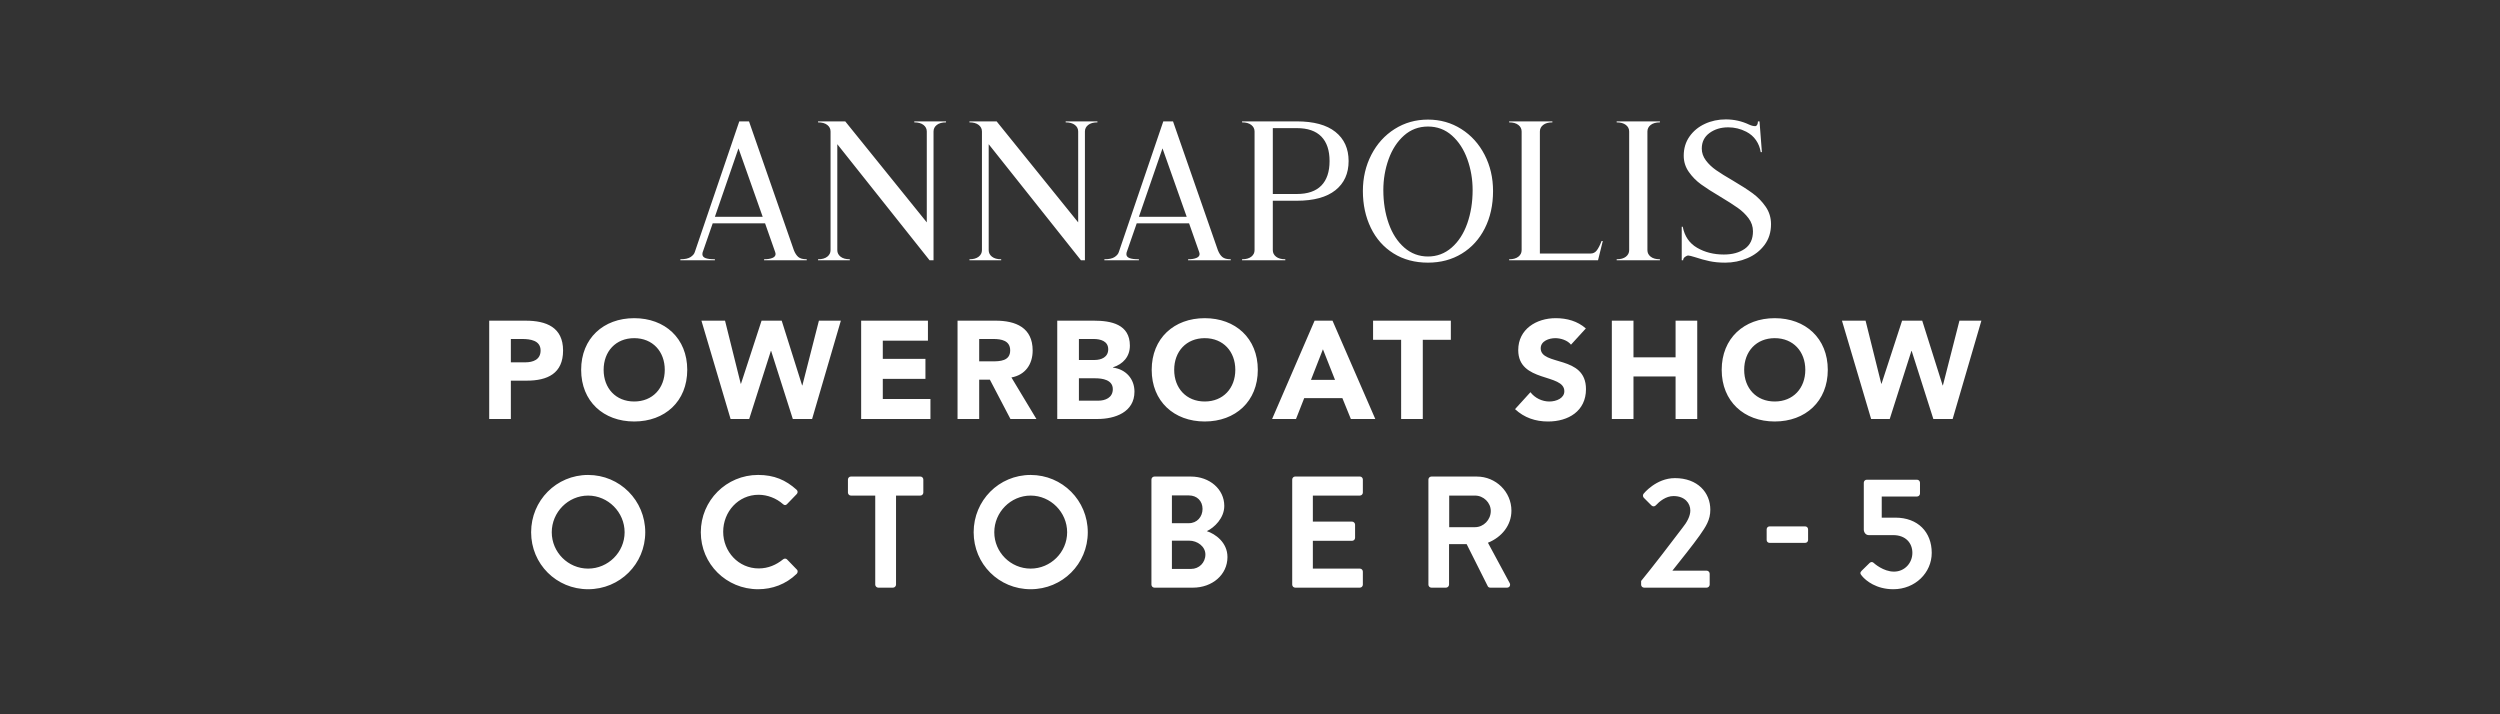
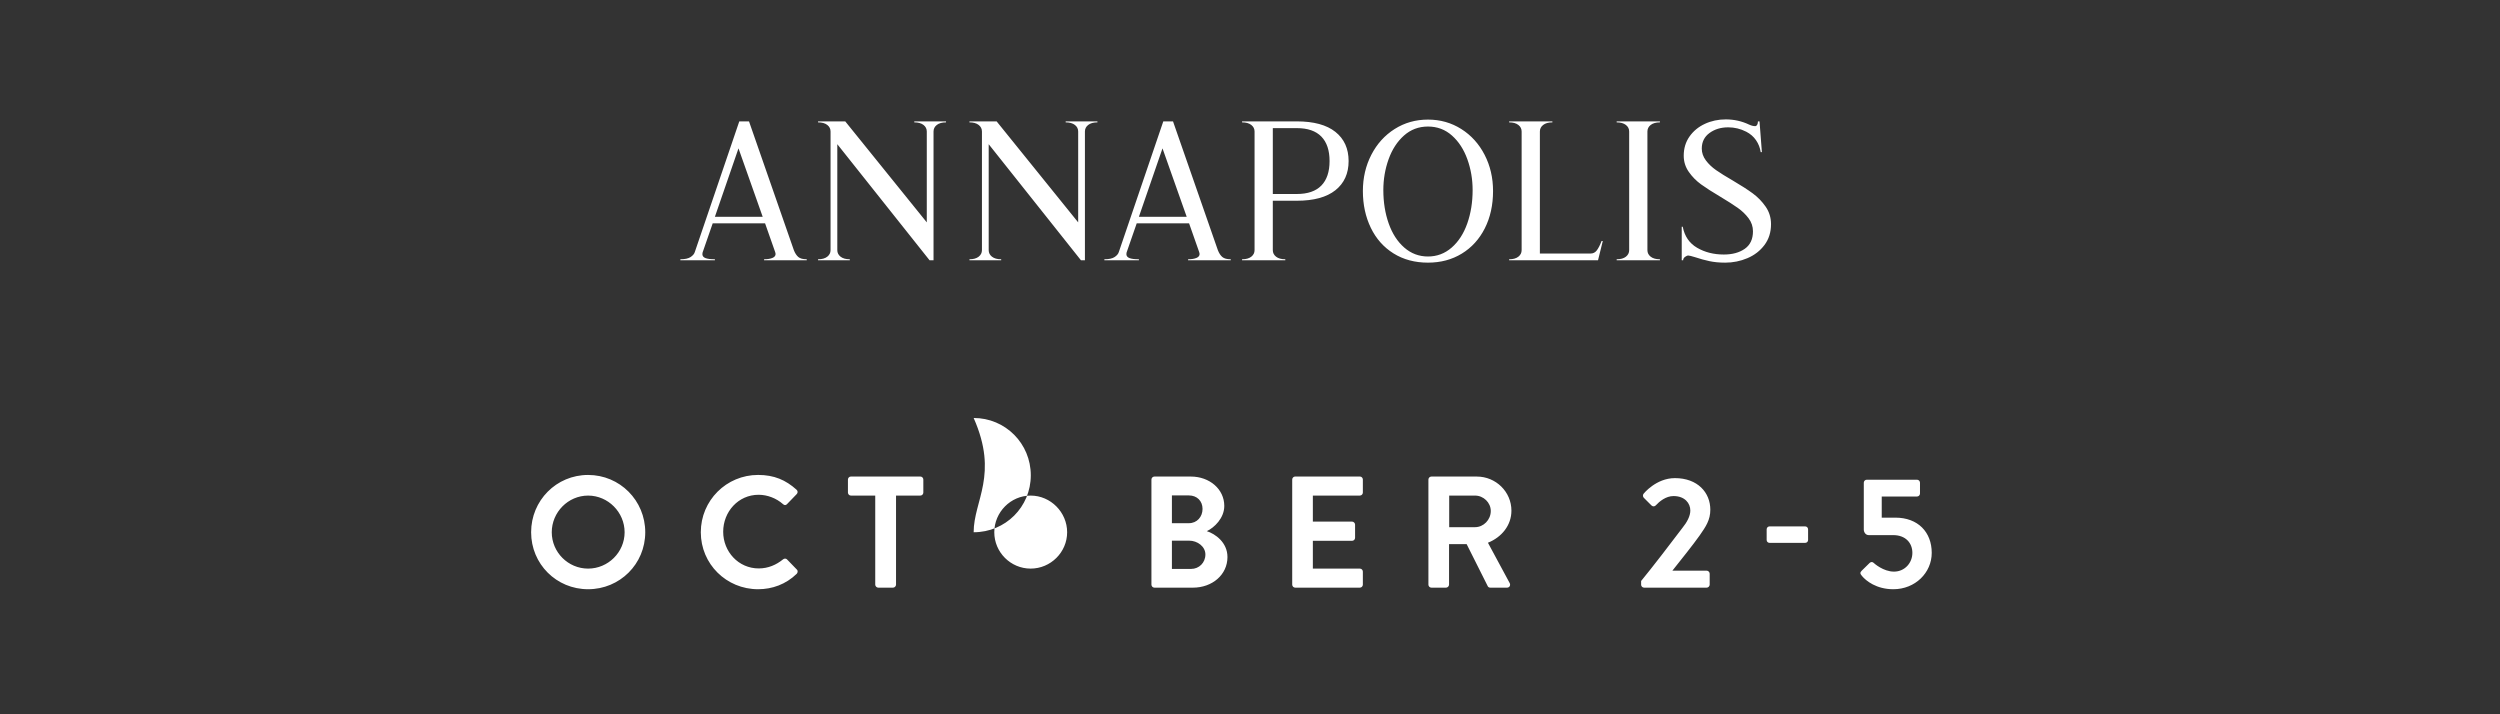
<svg xmlns="http://www.w3.org/2000/svg" version="1.1" id="Layer_1" x="0px" y="0px" width="252px" height="72px" viewBox="0 0 252 72" enable-background="new 0 0 252 72" xml:space="preserve">
  <rect x="0" y="0" width="252" height="72" fill="#333333" stroke="none" />
  <g>
    <g>
-       <path fill="#FFFFFF" d="M187.695,58.067c0.399,0.479,1.439,1.327,3.151,1.327c2.208,0,3.872-1.663,3.872-3.663    c0-2.097-1.392-3.553-3.664-3.553h-1.376v-2.128h3.553c0.176,0,0.304-0.144,0.304-0.304v-1.088c0-0.16-0.128-0.304-0.304-0.304    h-5.057c-0.176,0-0.304,0.144-0.304,0.304v4.72c0,0.256,0.176,0.561,0.496,0.561h2.464c1.264,0,1.937,0.8,1.937,1.792    c0,1.008-0.769,1.888-1.856,1.888c-1.072,0-2-0.832-2.064-0.896c-0.128-0.111-0.271-0.08-0.384,0.017l-0.8,0.784    C187.471,57.715,187.487,57.827,187.695,58.067 M178.383,54.723h3.568c0.176,0,0.304-0.128,0.304-0.288v-1.071    c0-0.177-0.128-0.305-0.304-0.305h-3.568c-0.176,0-0.304,0.128-0.304,0.305v1.071C178.079,54.595,178.207,54.723,178.383,54.723     M165.423,58.931c0,0.16,0.128,0.305,0.305,0.305h6.304c0.16,0,0.304-0.145,0.304-0.305v-1.104c0-0.16-0.144-0.304-0.304-0.304    h-3.456c0.848-1.072,2.063-2.576,2.752-3.553c0.624-0.896,1.072-1.552,1.072-2.592c0-1.728-1.28-3.184-3.568-3.184    c-1.904,0-3.152,1.567-3.152,1.567c-0.111,0.128-0.08,0.32,0.017,0.416l0.768,0.769c0.128,0.128,0.305,0.128,0.433,0    c0.367-0.4,1.023-0.944,1.792-0.944c1.151,0,1.695,0.736,1.695,1.456c0,0.544-0.319,1.168-0.815,1.776    c-1.072,1.424-3.088,4.048-4.145,5.328V58.931z M146.079,53.139v-3.184h2.608c0.848,0,1.584,0.704,1.584,1.552    c0,0.896-0.736,1.632-1.584,1.632H146.079z M143.983,58.931c0,0.16,0.128,0.305,0.304,0.305h1.472c0.16,0,0.305-0.145,0.305-0.305    v-4.08h1.775l2.128,4.24c0.032,0.064,0.112,0.145,0.256,0.145h1.681c0.271,0,0.384-0.257,0.271-0.464l-2.191-4.064    c1.392-0.56,2.368-1.76,2.368-3.232c0-1.903-1.568-3.439-3.488-3.439h-4.576c-0.176,0-0.304,0.144-0.304,0.304V58.931z     M130.255,58.931c0,0.16,0.128,0.305,0.305,0.305h6.512c0.176,0,0.304-0.145,0.304-0.305v-1.312c0-0.16-0.128-0.304-0.304-0.304    h-4.736v-2.801h3.952c0.16,0,0.304-0.128,0.304-0.304v-1.328c0-0.16-0.144-0.304-0.304-0.304h-3.952v-2.624h4.736    c0.176,0,0.304-0.145,0.304-0.304v-1.313c0-0.16-0.128-0.304-0.304-0.304h-6.512c-0.177,0-0.305,0.144-0.305,0.304V58.931z     M118.128,57.347v-2.848h1.744c0.832,0,1.632,0.592,1.632,1.392c0,0.832-0.64,1.456-1.44,1.456H118.128z M118.128,52.739v-2.8    h1.712c0.816,0,1.376,0.56,1.376,1.359s-0.56,1.44-1.376,1.44H118.128z M116.064,58.931c0,0.16,0.128,0.305,0.304,0.305h3.872    c1.952,0,3.488-1.296,3.488-3.088c0-1.473-1.232-2.337-2.08-2.608c0.752-0.353,1.76-1.313,1.76-2.544    c0-1.68-1.472-2.96-3.376-2.96h-3.664c-0.176,0-0.304,0.144-0.304,0.304V58.931z M100.224,53.651c0-2.017,1.648-3.696,3.664-3.696    s3.68,1.68,3.68,3.696c0,2.016-1.664,3.664-3.68,3.664S100.224,55.667,100.224,53.651 M98.144,53.651    c0,3.199,2.544,5.743,5.744,5.743c3.2,0,5.76-2.544,5.76-5.743c0-3.2-2.56-5.776-5.76-5.776    C100.688,47.875,98.144,50.451,98.144,53.651 M88.224,58.931c0,0.16,0.144,0.305,0.304,0.305h1.488    c0.16,0,0.304-0.145,0.304-0.305v-8.976h2.448c0.176,0,0.304-0.145,0.304-0.304v-1.313c0-0.16-0.128-0.304-0.304-0.304h-6.992    c-0.176,0-0.304,0.144-0.304,0.304v1.313c0,0.159,0.128,0.304,0.304,0.304h2.448V58.931z M70.641,53.651    c0,3.199,2.576,5.743,5.776,5.743c1.424,0,2.8-0.495,3.888-1.552c0.112-0.111,0.144-0.319,0.016-0.432l-0.992-1.024    c-0.096-0.096-0.272-0.111-0.4,0c-0.672,0.544-1.488,0.912-2.448,0.912c-2.048,0-3.584-1.696-3.584-3.696    c0-2.016,1.52-3.728,3.568-3.728c0.896,0,1.792,0.352,2.464,0.944c0.128,0.128,0.288,0.128,0.4,0l0.976-1.009    c0.128-0.128,0.128-0.319-0.016-0.447c-1.088-0.977-2.256-1.488-3.872-1.488C73.217,47.875,70.641,50.451,70.641,53.651     M55.617,53.651c0-2.017,1.648-3.696,3.664-3.696c2.016,0,3.68,1.68,3.68,3.696c0,2.016-1.664,3.664-3.68,3.664    C57.265,57.315,55.617,55.667,55.617,53.651 M53.537,53.651c0,3.199,2.544,5.743,5.744,5.743c3.2,0,5.76-2.544,5.76-5.743    c0-3.2-2.56-5.776-5.76-5.776C56.081,47.875,53.537,50.451,53.537,53.651" />
-       <path fill="#FFFFFF" d="M188.609,42.234h1.876l2.185-6.859h0.027l2.184,6.859h1.946l2.897-9.91h-2.212l-1.666,6.522h-0.028    l-2.058-6.522h-2.029l-2.071,6.354h-0.028l-1.582-6.354h-2.38L188.609,42.234z M175.813,37.279c0-1.849,1.218-3.193,3.081-3.193    c1.862,0,3.081,1.344,3.081,3.193c0,1.848-1.219,3.192-3.081,3.192C177.03,40.472,175.813,39.127,175.813,37.279 M173.547,37.279    c0,3.179,2.252,5.207,5.347,5.207s5.347-2.028,5.347-5.207c0-3.179-2.252-5.207-5.347-5.207S173.547,34.1,173.547,37.279     M162.473,42.234h2.182V37.95h4.244v4.284h2.183v-9.91h-2.183v3.695h-4.244v-3.695h-2.182V42.234z M159.853,33.107    c-0.839-0.742-1.916-1.035-3.037-1.035c-1.946,0-3.778,1.105-3.778,3.218c0,3.305,4.647,2.325,4.647,4.146    c0,0.7-0.799,1.036-1.513,1.036c-0.729,0-1.456-0.35-1.904-0.938l-1.553,1.708c0.937,0.867,2.057,1.245,3.331,1.245    c2.045,0,3.821-1.049,3.821-3.261c0-3.474-4.564-2.311-4.564-4.118c0-0.742,0.854-1.022,1.471-1.022    c0.533,0,1.233,0.21,1.582,0.658L159.853,33.107z M141.234,42.234h2.183v-7.98h2.828v-1.93h-7.839v1.93h2.828V42.234z     M134.569,38.288h-2.421l1.203-3.082L134.569,38.288z M128.229,42.234h2.408l0.826-2.101h3.849l0.854,2.101h2.463l-4.312-9.91    h-1.806L128.229,42.234z M118.358,37.279c0-1.849,1.218-3.193,3.08-3.193c1.863,0,3.081,1.344,3.081,3.193    c0,1.848-1.218,3.192-3.081,3.192C119.576,40.472,118.358,39.127,118.358,37.279 M116.091,37.279c0,3.179,2.253,5.207,5.347,5.207    c3.095,0,5.349-2.028,5.349-5.207c0-3.179-2.254-5.207-5.349-5.207C118.344,32.072,116.091,34.1,116.091,37.279 M108.754,38.132    h1.653c0.714,0,1.764,0.154,1.764,1.094c0,0.868-0.77,1.162-1.456,1.162h-1.961V38.132z M108.754,34.17h1.485    c0.686,0,1.47,0.21,1.47,1.037c0,0.799-0.7,1.079-1.372,1.079h-1.583V34.17z M106.571,42.234h4.06    c1.764,0,3.723-0.686,3.723-2.757c0-1.289-0.868-2.255-2.169-2.423v-0.027c1.021-0.322,1.707-1.078,1.707-2.184    c0-2.156-1.889-2.519-3.625-2.519h-3.696V42.234z M98.702,34.17h1.429c0.798,0,1.695,0.154,1.695,1.149    c0,1.079-1.037,1.106-1.836,1.106h-1.288V34.17z M96.52,42.234h2.182v-3.962h1.078l2.073,3.962h2.617l-2.519-4.187    c1.399-0.252,2.141-1.329,2.141-2.715c0-2.31-1.707-3.009-3.737-3.009H96.52V42.234z M86.804,42.234h6.984V40.22h-4.802v-2.031    h4.298v-2.015h-4.298v-1.836h4.55v-2.014h-6.732V42.234z M73.643,42.234h1.876l2.184-6.859h0.028l2.184,6.859h1.945l2.898-9.91    h-2.212l-1.666,6.522h-0.028l-2.057-6.522h-2.03l-2.072,6.354h-0.028l-1.582-6.354h-2.379L73.643,42.234z M60.846,37.279    c0-1.849,1.218-3.193,3.081-3.193c1.863,0,3.081,1.344,3.081,3.193c0,1.848-1.218,3.192-3.081,3.192    C62.063,40.472,60.846,39.127,60.846,37.279 M58.58,37.279c0,3.179,2.252,5.207,5.347,5.207c3.095,0,5.347-2.028,5.347-5.207    c0-3.179-2.252-5.207-5.347-5.207C60.832,32.072,58.58,34.1,58.58,37.279 M51.494,34.17h1.121c0.84,0,1.877,0.14,1.877,1.163    c0,0.925-0.77,1.19-1.541,1.19h-1.457V34.17z M49.312,42.234h2.182V38.37h1.597c2.086,0,3.667-0.713,3.667-3.037    c0-2.352-1.706-3.009-3.765-3.009h-3.681V42.234z" />
+       <path fill="#FFFFFF" d="M187.695,58.067c0.399,0.479,1.439,1.327,3.151,1.327c2.208,0,3.872-1.663,3.872-3.663    c0-2.097-1.392-3.553-3.664-3.553h-1.376v-2.128h3.553c0.176,0,0.304-0.144,0.304-0.304v-1.088c0-0.16-0.128-0.304-0.304-0.304    h-5.057c-0.176,0-0.304,0.144-0.304,0.304v4.72c0,0.256,0.176,0.561,0.496,0.561h2.464c1.264,0,1.937,0.8,1.937,1.792    c0,1.008-0.769,1.888-1.856,1.888c-1.072,0-2-0.832-2.064-0.896c-0.128-0.111-0.271-0.08-0.384,0.017l-0.8,0.784    C187.471,57.715,187.487,57.827,187.695,58.067 M178.383,54.723h3.568c0.176,0,0.304-0.128,0.304-0.288v-1.071    c0-0.177-0.128-0.305-0.304-0.305h-3.568c-0.176,0-0.304,0.128-0.304,0.305v1.071C178.079,54.595,178.207,54.723,178.383,54.723     M165.423,58.931c0,0.16,0.128,0.305,0.305,0.305h6.304c0.16,0,0.304-0.145,0.304-0.305v-1.104c0-0.16-0.144-0.304-0.304-0.304    h-3.456c0.848-1.072,2.063-2.576,2.752-3.553c0.624-0.896,1.072-1.552,1.072-2.592c0-1.728-1.28-3.184-3.568-3.184    c-1.904,0-3.152,1.567-3.152,1.567c-0.111,0.128-0.08,0.32,0.017,0.416l0.768,0.769c0.128,0.128,0.305,0.128,0.433,0    c0.367-0.4,1.023-0.944,1.792-0.944c1.151,0,1.695,0.736,1.695,1.456c0,0.544-0.319,1.168-0.815,1.776    c-1.072,1.424-3.088,4.048-4.145,5.328V58.931z M146.079,53.139v-3.184h2.608c0.848,0,1.584,0.704,1.584,1.552    c0,0.896-0.736,1.632-1.584,1.632H146.079z M143.983,58.931c0,0.16,0.128,0.305,0.304,0.305h1.472c0.16,0,0.305-0.145,0.305-0.305    v-4.08h1.775l2.128,4.24c0.032,0.064,0.112,0.145,0.256,0.145h1.681c0.271,0,0.384-0.257,0.271-0.464l-2.191-4.064    c1.392-0.56,2.368-1.76,2.368-3.232c0-1.903-1.568-3.439-3.488-3.439h-4.576c-0.176,0-0.304,0.144-0.304,0.304V58.931z     M130.255,58.931c0,0.16,0.128,0.305,0.305,0.305h6.512c0.176,0,0.304-0.145,0.304-0.305v-1.312c0-0.16-0.128-0.304-0.304-0.304    h-4.736v-2.801h3.952c0.16,0,0.304-0.128,0.304-0.304v-1.328c0-0.16-0.144-0.304-0.304-0.304h-3.952v-2.624h4.736    c0.176,0,0.304-0.145,0.304-0.304v-1.313c0-0.16-0.128-0.304-0.304-0.304h-6.512c-0.177,0-0.305,0.144-0.305,0.304V58.931z     M118.128,57.347v-2.848h1.744c0.832,0,1.632,0.592,1.632,1.392c0,0.832-0.64,1.456-1.44,1.456H118.128z M118.128,52.739v-2.8    h1.712c0.816,0,1.376,0.56,1.376,1.359s-0.56,1.44-1.376,1.44H118.128z M116.064,58.931c0,0.16,0.128,0.305,0.304,0.305h3.872    c1.952,0,3.488-1.296,3.488-3.088c0-1.473-1.232-2.337-2.08-2.608c0.752-0.353,1.76-1.313,1.76-2.544    c0-1.68-1.472-2.96-3.376-2.96h-3.664c-0.176,0-0.304,0.144-0.304,0.304V58.931z M100.224,53.651c0-2.017,1.648-3.696,3.664-3.696    s3.68,1.68,3.68,3.696c0,2.016-1.664,3.664-3.68,3.664S100.224,55.667,100.224,53.651 M98.144,53.651    c3.2,0,5.76-2.544,5.76-5.743c0-3.2-2.56-5.776-5.76-5.776    C100.688,47.875,98.144,50.451,98.144,53.651 M88.224,58.931c0,0.16,0.144,0.305,0.304,0.305h1.488    c0.16,0,0.304-0.145,0.304-0.305v-8.976h2.448c0.176,0,0.304-0.145,0.304-0.304v-1.313c0-0.16-0.128-0.304-0.304-0.304h-6.992    c-0.176,0-0.304,0.144-0.304,0.304v1.313c0,0.159,0.128,0.304,0.304,0.304h2.448V58.931z M70.641,53.651    c0,3.199,2.576,5.743,5.776,5.743c1.424,0,2.8-0.495,3.888-1.552c0.112-0.111,0.144-0.319,0.016-0.432l-0.992-1.024    c-0.096-0.096-0.272-0.111-0.4,0c-0.672,0.544-1.488,0.912-2.448,0.912c-2.048,0-3.584-1.696-3.584-3.696    c0-2.016,1.52-3.728,3.568-3.728c0.896,0,1.792,0.352,2.464,0.944c0.128,0.128,0.288,0.128,0.4,0l0.976-1.009    c0.128-0.128,0.128-0.319-0.016-0.447c-1.088-0.977-2.256-1.488-3.872-1.488C73.217,47.875,70.641,50.451,70.641,53.651     M55.617,53.651c0-2.017,1.648-3.696,3.664-3.696c2.016,0,3.68,1.68,3.68,3.696c0,2.016-1.664,3.664-3.68,3.664    C57.265,57.315,55.617,55.667,55.617,53.651 M53.537,53.651c0,3.199,2.544,5.743,5.744,5.743c3.2,0,5.76-2.544,5.76-5.743    c0-3.2-2.56-5.776-5.76-5.776C56.081,47.875,53.537,50.451,53.537,53.651" />
      <path fill="#FFFFFF" d="M173.9,26.475c0.786,0,1.532-0.15,2.239-0.45c0.707-0.3,1.28-0.743,1.721-1.33    c0.439-0.587,0.659-1.287,0.659-2.1c0-0.653-0.18-1.24-0.539-1.76c-0.36-0.52-0.794-0.967-1.301-1.34s-1.18-0.807-2.02-1.3    c-0.693-0.4-1.25-0.747-1.67-1.04c-0.42-0.293-0.768-0.623-1.04-0.99c-0.273-0.367-0.41-0.763-0.41-1.19    c0-0.667,0.26-1.19,0.78-1.57c0.52-0.38,1.146-0.57,1.88-0.57c0.64,0,1.247,0.147,1.819,0.44c0.413,0.213,0.743,0.5,0.99,0.86    c0.247,0.36,0.403,0.76,0.471,1.2h0.119l-0.239-3.1h-0.16c0,0.147-0.027,0.263-0.08,0.35s-0.12,0.13-0.2,0.13    c-0.187,0-0.393-0.053-0.62-0.16c-0.732-0.347-1.513-0.52-2.34-0.52c-0.76,0-1.463,0.15-2.11,0.45    c-0.646,0.3-1.163,0.727-1.55,1.28c-0.387,0.553-0.58,1.197-0.58,1.93c0,0.6,0.17,1.143,0.511,1.63    c0.34,0.487,0.753,0.907,1.239,1.26c0.487,0.353,1.138,0.77,1.95,1.25c0.733,0.44,1.317,0.813,1.75,1.12s0.797,0.657,1.09,1.05    s0.44,0.83,0.44,1.31c0,0.787-0.273,1.373-0.82,1.76c-0.547,0.387-1.253,0.58-2.12,0.58c-1.013,0-1.91-0.227-2.689-0.68    c-0.78-0.453-1.264-1.16-1.45-2.12h-0.101v3.38h0.141c0-0.133,0.063-0.247,0.189-0.34c0.127-0.093,0.237-0.14,0.33-0.14    c0.094,0,0.333,0.06,0.721,0.18c0.479,0.16,0.952,0.29,1.42,0.39C172.787,26.425,173.313,26.475,173.9,26.475 M162.96,26.235h4.36    v-0.1c-0.4,0-0.71-0.087-0.931-0.26c-0.22-0.173-0.33-0.393-0.33-0.66v-11.96c0-0.267,0.11-0.487,0.33-0.66    c0.221-0.173,0.53-0.26,0.931-0.26v-0.1h-4.36v0.1c0.4,0,0.71,0.087,0.93,0.26c0.221,0.173,0.33,0.393,0.33,0.66v11.96    c0,0.267-0.109,0.487-0.33,0.66c-0.22,0.173-0.529,0.26-0.93,0.26V26.235z M161.44,24.295c-0.16,0.413-0.32,0.727-0.48,0.94    c-0.16,0.213-0.367,0.32-0.62,0.32h-5.12v-12.3c0-0.267,0.11-0.487,0.33-0.66c0.22-0.173,0.53-0.26,0.931-0.26v-0.1h-4.36v0.1    c0.399,0,0.71,0.087,0.93,0.26c0.22,0.173,0.33,0.393,0.33,0.66v11.96c0,0.267-0.11,0.487-0.33,0.66s-0.53,0.26-0.93,0.26v0.1    h8.96l0.479-1.94H161.44z M143.94,25.855c-0.907,0-1.703-0.3-2.391-0.9c-0.687-0.6-1.21-1.41-1.569-2.43    c-0.36-1.02-0.54-2.143-0.54-3.37c0-1.08,0.177-2.113,0.529-3.1c0.354-0.987,0.87-1.783,1.55-2.39    c0.681-0.607,1.487-0.91,2.421-0.91c0.933,0,1.739,0.303,2.42,0.91c0.68,0.607,1.196,1.403,1.55,2.39    c0.353,0.987,0.53,2.02,0.53,3.1c0,1.227-0.181,2.35-0.54,3.37c-0.36,1.02-0.884,1.83-1.57,2.43    C145.643,25.555,144.847,25.855,143.94,25.855 M143.94,26.475c1.279,0,2.417-0.303,3.409-0.91c0.993-0.607,1.768-1.457,2.32-2.55    c0.553-1.093,0.83-2.347,0.83-3.76c0-1.333-0.283-2.55-0.85-3.65c-0.567-1.1-1.351-1.967-2.351-2.6c-1-0.633-2.12-0.95-3.359-0.95    c-1.24,0-2.36,0.317-3.36,0.95c-1,0.633-1.783,1.5-2.35,2.6c-0.567,1.1-0.851,2.317-0.851,3.65c0,1.373,0.268,2.61,0.8,3.71    c0.533,1.1,1.297,1.96,2.29,2.58S142.62,26.475,143.94,26.475 M130.72,19.555h-2.42v-6.64h2.42c1.094,0,1.917,0.283,2.471,0.85    c0.553,0.567,0.829,1.39,0.829,2.47s-0.276,1.903-0.829,2.47C132.637,19.272,131.813,19.555,130.72,19.555 M130.72,12.235h-5.52    v0.1c0.399,0,0.71,0.087,0.93,0.26c0.22,0.173,0.33,0.393,0.33,0.66v11.96c0,0.267-0.11,0.487-0.33,0.66s-0.53,0.26-0.93,0.26v0.1    h4.359v-0.1c-0.399,0-0.71-0.087-0.93-0.26s-0.33-0.393-0.33-0.66v-4.98h2.42c1.707,0,3.003-0.353,3.891-1.06    c0.887-0.707,1.33-1.687,1.33-2.94s-0.443-2.233-1.33-2.94C133.723,12.588,132.427,12.235,130.72,12.235 M114.8,21.855l2.38-6.9    l2.44,6.9H114.8z M122.76,25.215l-4.52-12.98h-0.98l-4.48,13.16c-0.053,0.187-0.193,0.357-0.42,0.51    c-0.227,0.153-0.573,0.23-1.04,0.23v0.1h3.48v-0.1c-0.427,0-0.743-0.04-0.95-0.12s-0.31-0.213-0.31-0.4    c0-0.067,0.007-0.12,0.02-0.16l1.02-2.94h5.28l1.02,2.9c0.027,0.08,0.04,0.14,0.04,0.18c0,0.187-0.11,0.323-0.33,0.41    c-0.22,0.087-0.497,0.13-0.83,0.13v0.1h4.3v-0.1c-0.387,0-0.669-0.077-0.85-0.23C123.03,25.752,122.88,25.522,122.76,25.215     M107.42,12.235v0.1c0.4,0,0.71,0.087,0.93,0.26c0.22,0.173,0.33,0.393,0.33,0.66v9.16l-8.22-10.18h-2.74v0.1    c0.4,0,0.71,0.087,0.93,0.26c0.22,0.173,0.33,0.393,0.33,0.66v11.96c0,0.267-0.11,0.487-0.33,0.66    c-0.22,0.173-0.53,0.26-0.93,0.26v0.1h3.2v-0.1c-0.4,0-0.71-0.087-0.93-0.26c-0.22-0.173-0.33-0.393-0.33-0.66v-10.68l9.3,11.7    h0.4v-12.98c0-0.267,0.11-0.487,0.33-0.66c0.22-0.173,0.53-0.26,0.93-0.26v-0.1H107.42z M92.16,12.235v0.1    c0.4,0,0.71,0.087,0.93,0.26c0.22,0.173,0.33,0.393,0.33,0.66v9.16l-8.22-10.18h-2.74v0.1c0.4,0,0.71,0.087,0.93,0.26    c0.22,0.173,0.33,0.393,0.33,0.66v11.96c0,0.267-0.11,0.487-0.33,0.66c-0.22,0.173-0.53,0.26-0.93,0.26v0.1h3.2v-0.1    c-0.4,0-0.71-0.087-0.93-0.26s-0.33-0.393-0.33-0.66v-10.68l9.3,11.7h0.4v-12.98c0-0.267,0.11-0.487,0.33-0.66    c0.22-0.173,0.53-0.26,0.93-0.26v-0.1H92.16z M72.06,21.855l2.38-6.9l2.44,6.9H72.06z M80.02,25.215l-4.52-12.98h-0.98    l-4.48,13.16c-0.053,0.187-0.193,0.357-0.42,0.51c-0.227,0.153-0.573,0.23-1.04,0.23v0.1h3.48v-0.1c-0.427,0-0.743-0.04-0.95-0.12    s-0.31-0.213-0.31-0.4c0-0.067,0.007-0.12,0.02-0.16l1.02-2.94h5.28l1.02,2.9c0.027,0.08,0.04,0.14,0.04,0.18    c0,0.187-0.11,0.323-0.33,0.41c-0.22,0.087-0.497,0.13-0.83,0.13v0.1h4.3v-0.1c-0.387,0-0.67-0.077-0.85-0.23    C80.29,25.752,80.14,25.522,80.02,25.215" />
    </g>
  </g>
</svg>